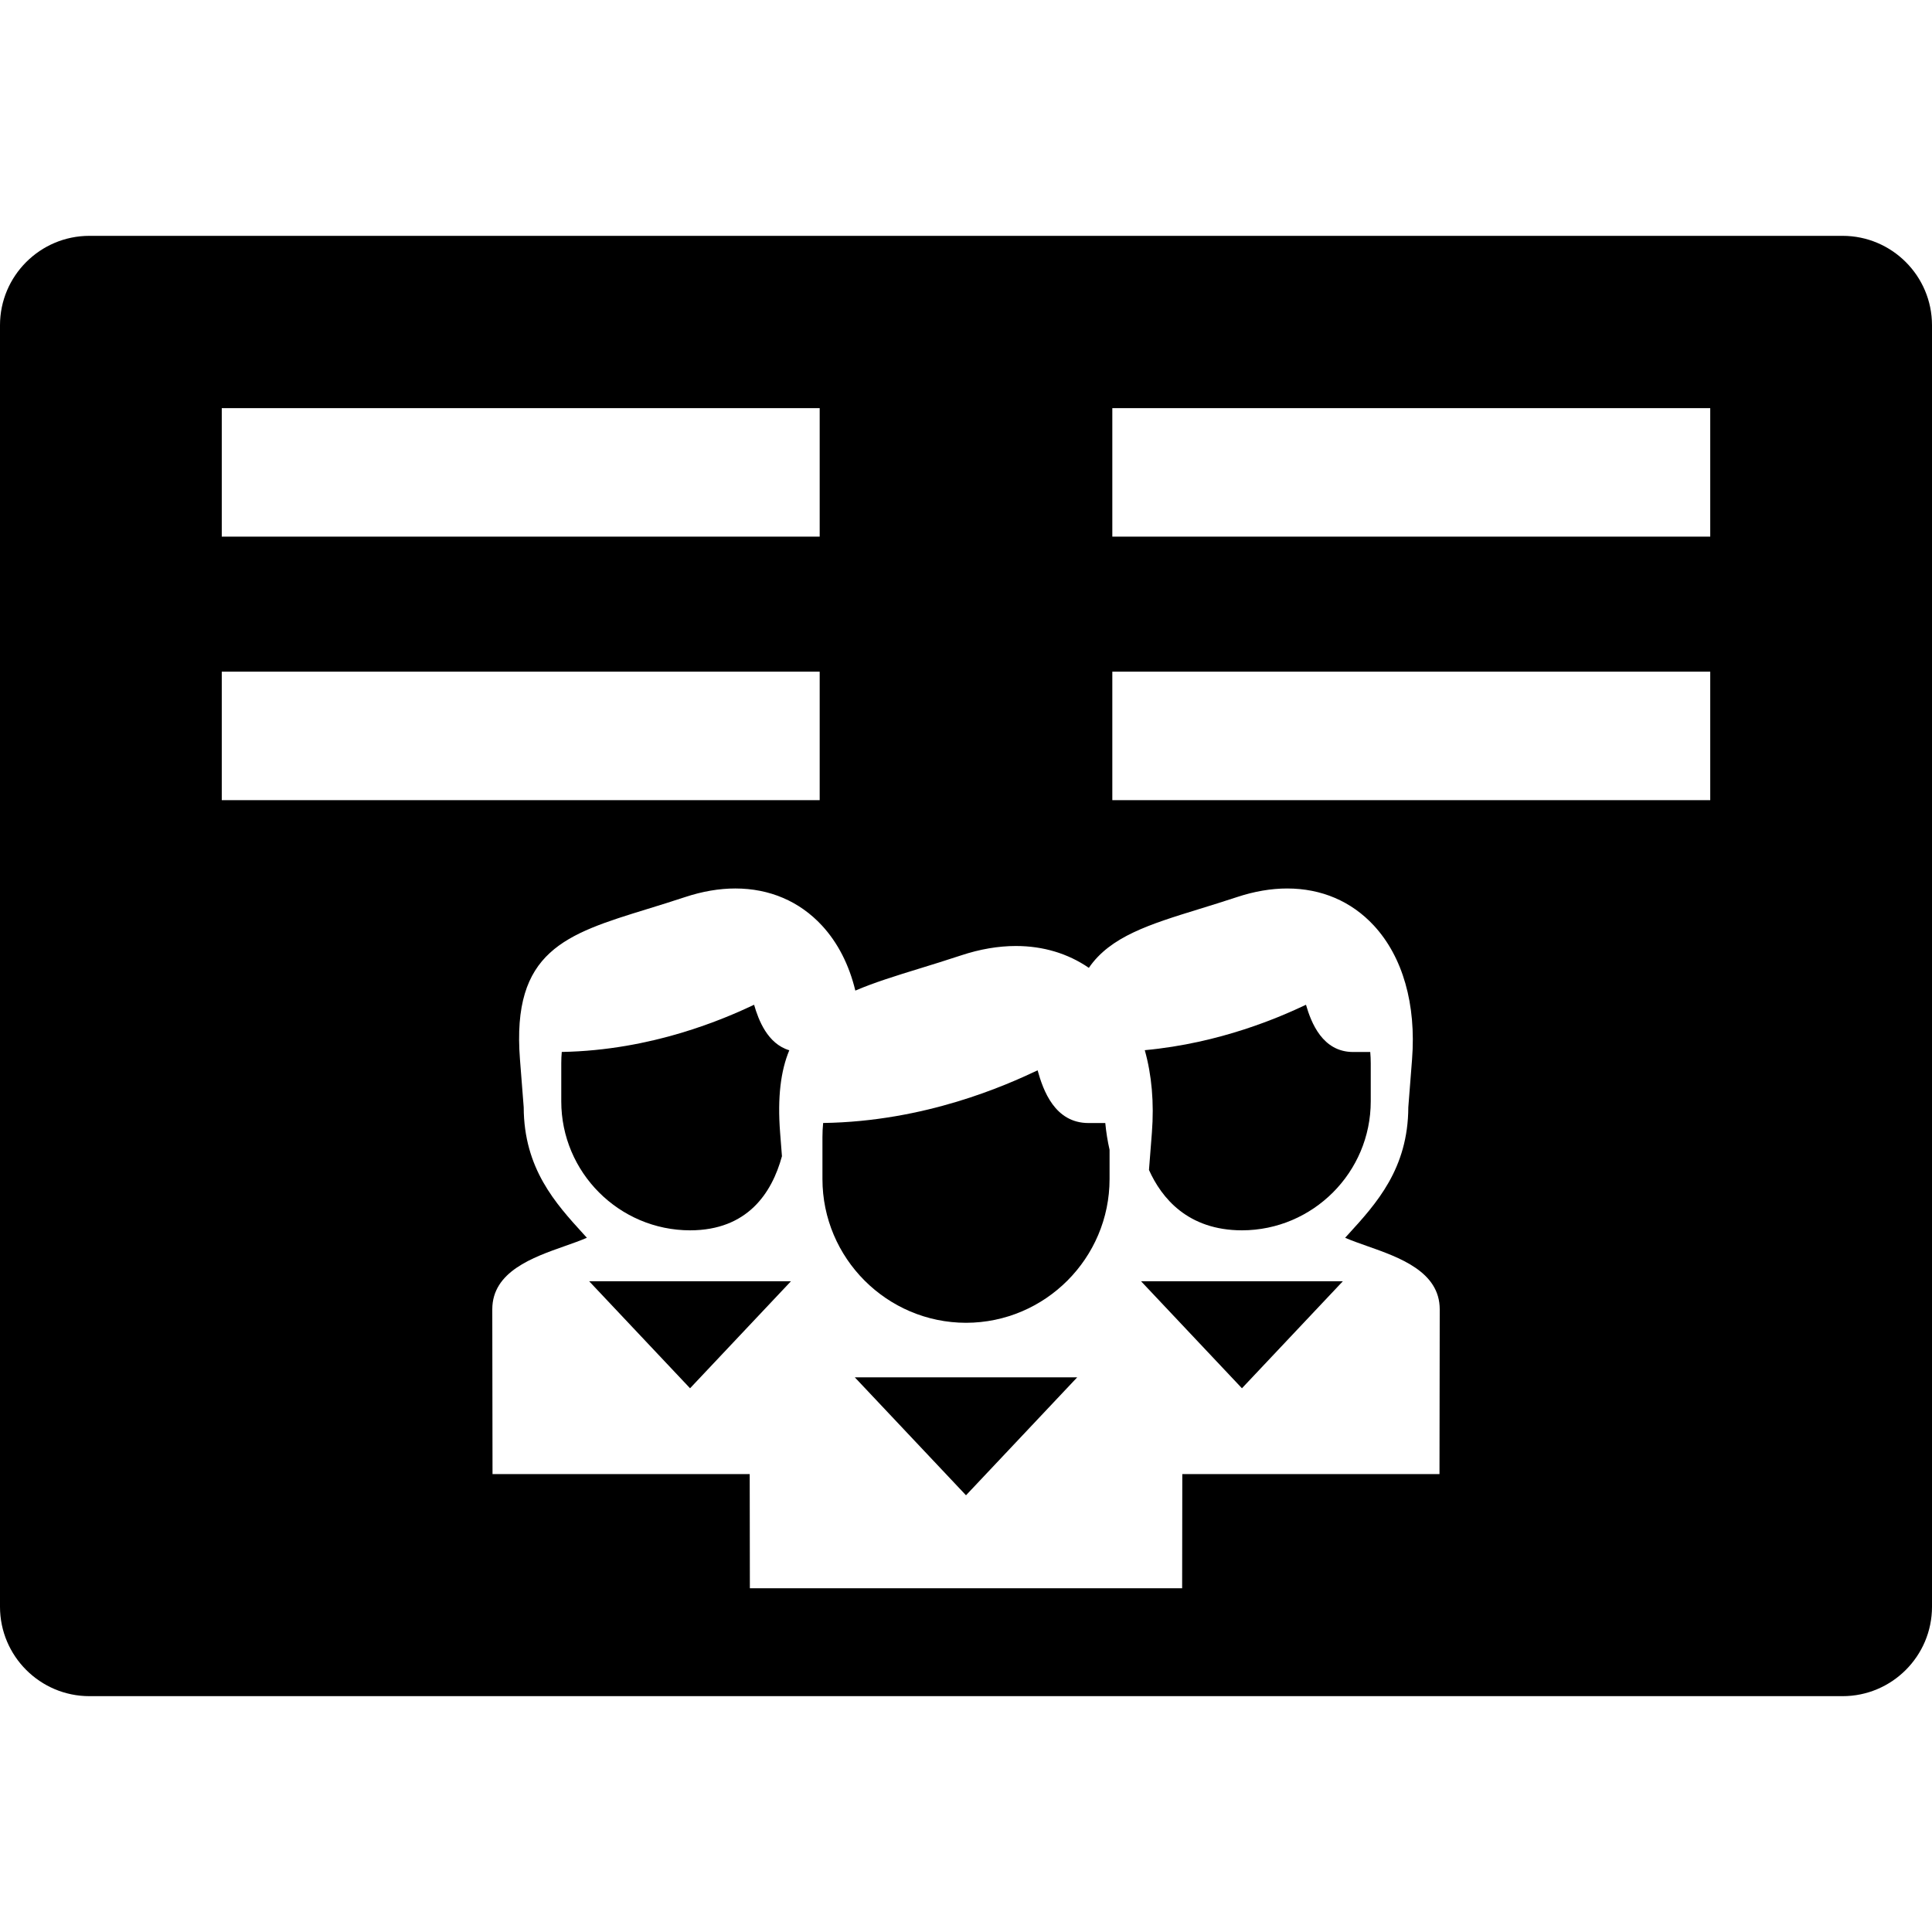
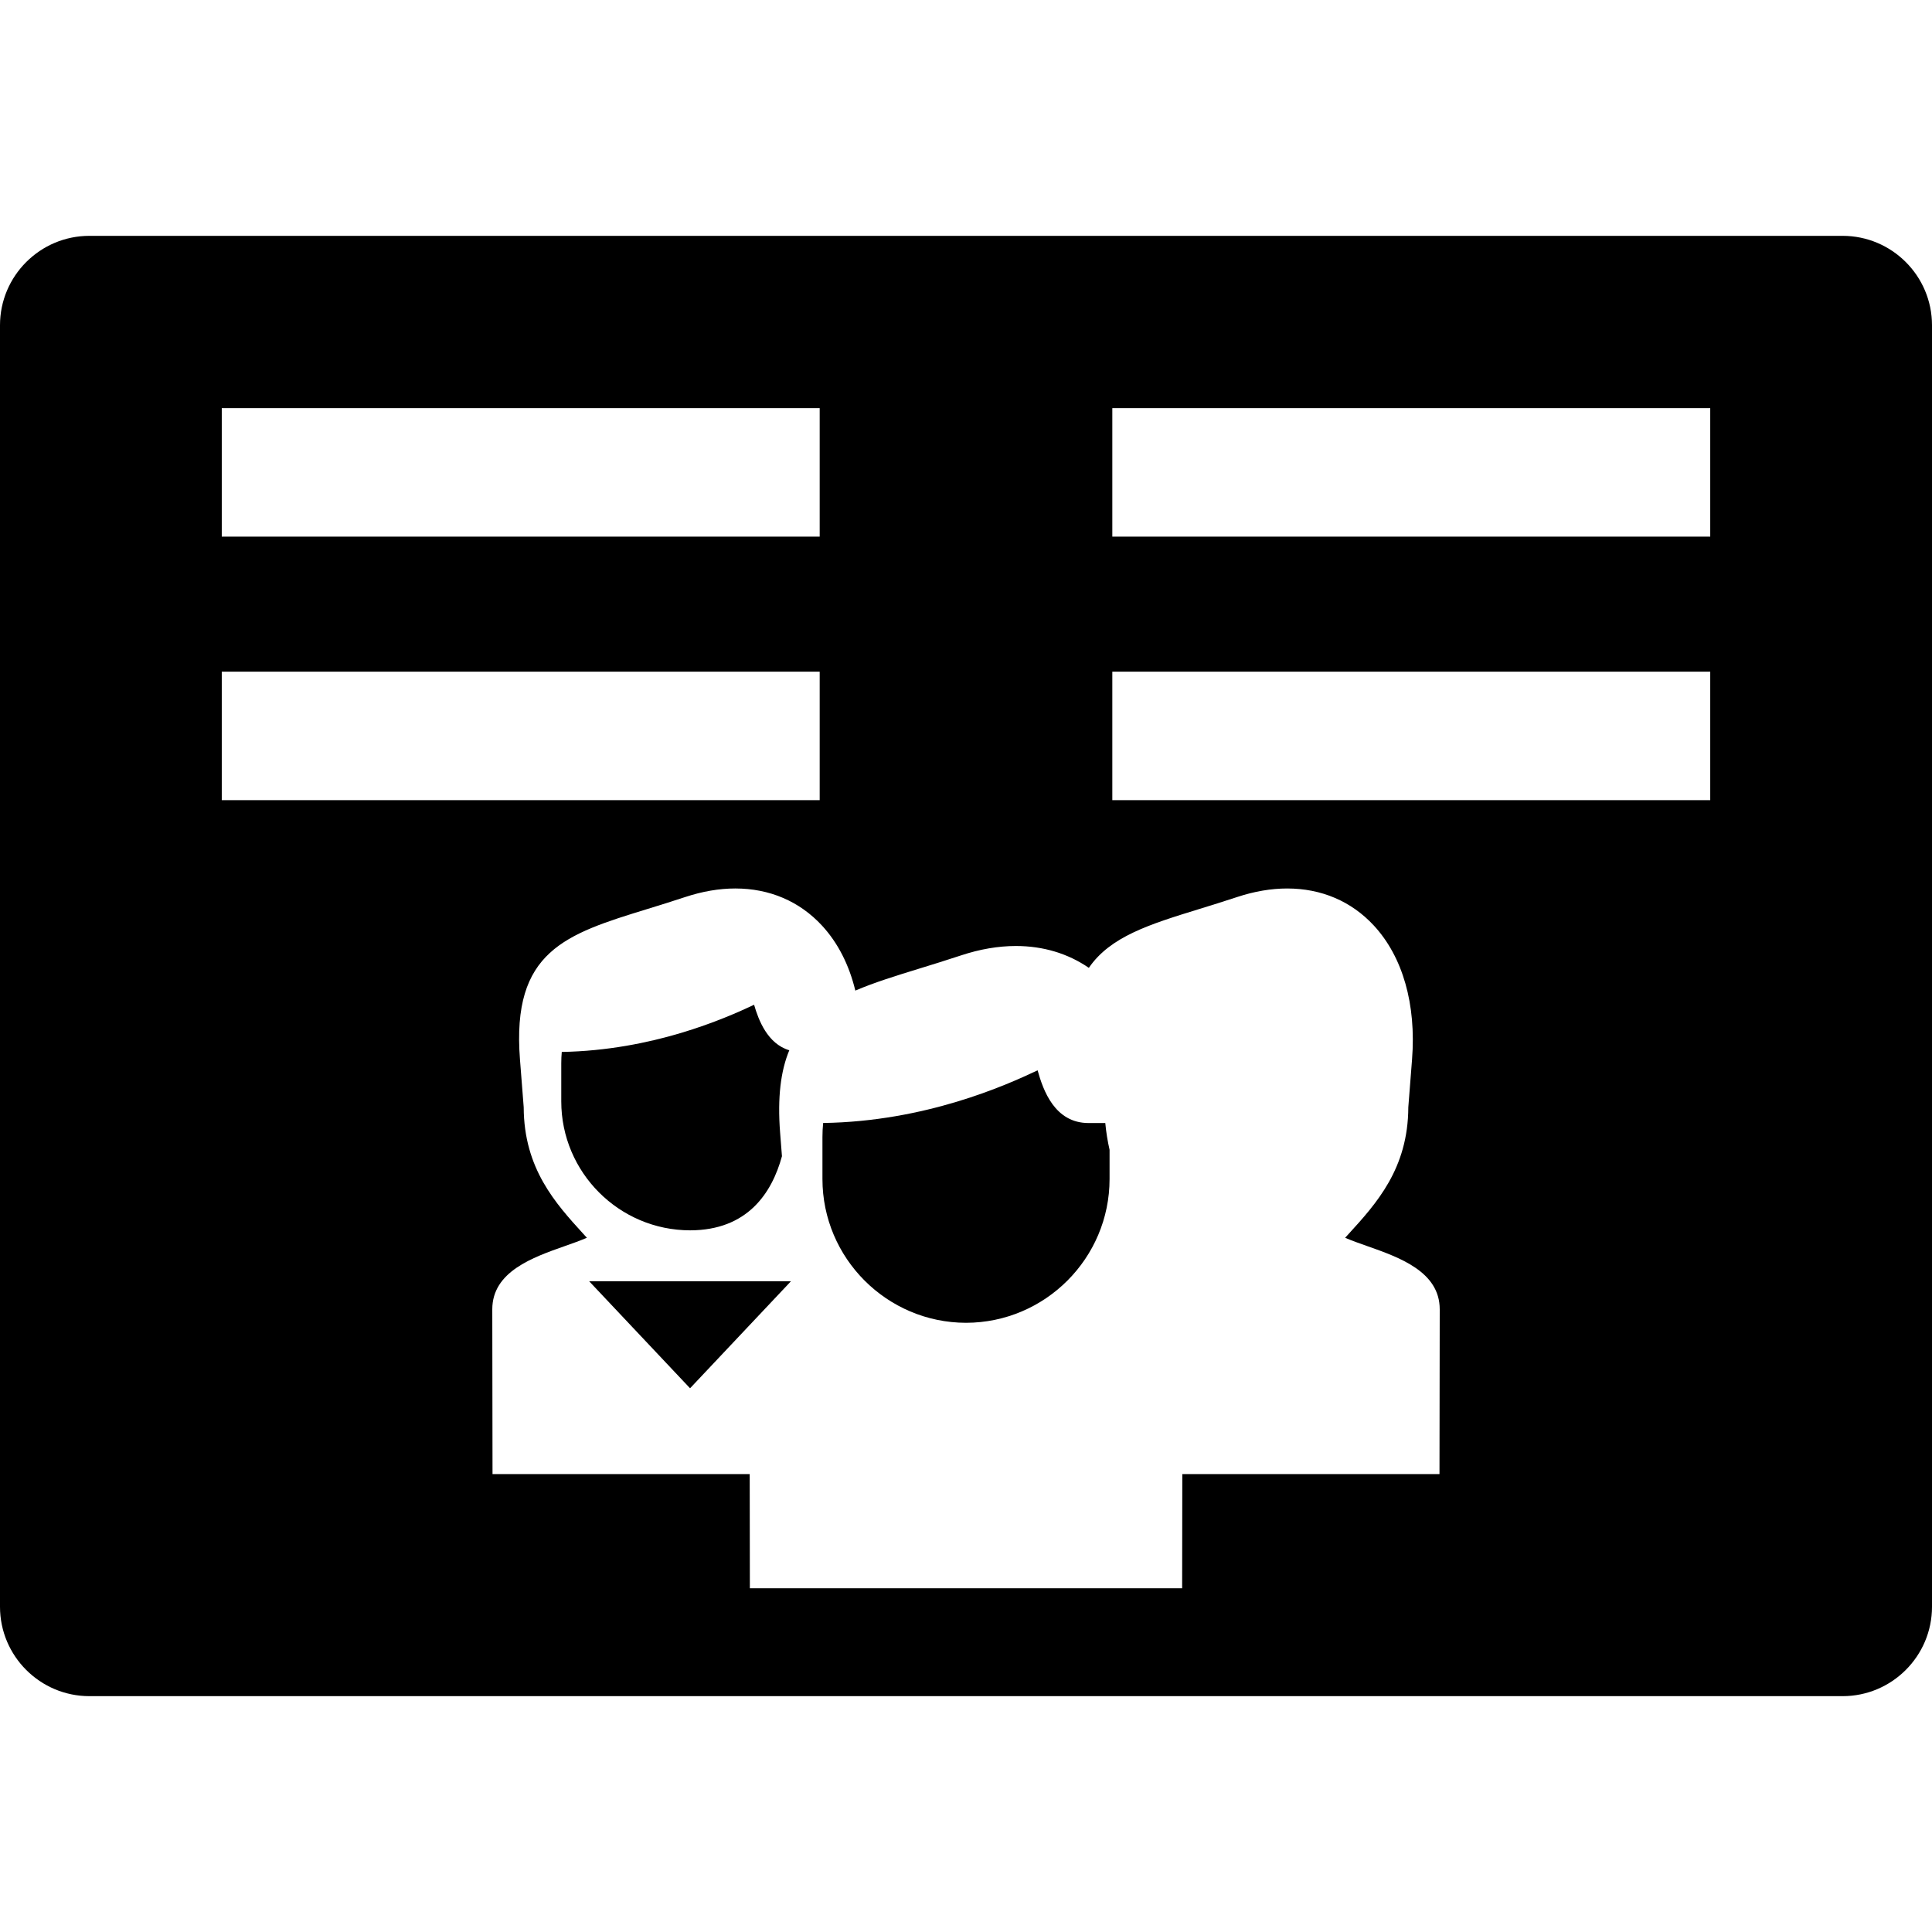
<svg xmlns="http://www.w3.org/2000/svg" fill="#000000" height="800px" width="800px" version="1.1" id="Capa_1" viewBox="0 0 432.232 432.232" xml:space="preserve">
  <g>
-     <polygon points="277.851,310.587 300.424,286.646 255.278,286.646  " />
    <polygon points="154.381,310.587 176.954,286.646 131.809,286.646  " />
    <path d="M154.387,275.254c12.832-0.019,18.295-8.324,20.553-16.585l-0.412-5.271c-0.617-7.942,0.15-13.857,2.054-18.429   c-4.874-1.452-6.887-6.762-7.875-10.18c-6.64,3.13-22.725,10.195-43.027,10.555c-0.075,0.846-0.113,1.69-0.113,2.526v8.522   C125.567,262.283,138.496,275.23,154.387,275.254z" />
-     <path d="M257.704,253.397l-0.652,8.35c2.816,6.274,8.686,13.488,20.804,13.506c15.881-0.023,28.81-12.971,28.81-28.862v-8.522   c0-0.832-0.037-1.67-0.112-2.512h-3.822c-6.865,0-9.4-6.581-10.553-10.569c-5.86,2.763-19.084,8.584-36.067,10.161   C257.667,240.468,258.225,246.703,257.704,253.397z" />
    <path d="M412.232,52.764H20c-11.028,0-20,8.972-20,20v286.704c0,11.028,8.972,20,20,20h392.232c11.028,0,20-8.972,20-20V72.764   C432.232,61.736,423.261,52.764,412.232,52.764z M49.614,91.311h133.768v28.743H49.614V91.311z M49.614,150.269h133.768v28.744   H49.614V150.269z M322.045,329.784h-57.538l-0.036,25.545h-96.709l-0.036-25.545h-57.538l-0.052-36.858   c0-8.441,9.03-11.618,16.286-14.171c1.596-0.562,3.403-1.198,4.877-1.838c-0.242-0.266-0.487-0.535-0.735-0.807   c-6.26-6.866-13.352-14.644-13.399-28.389l-0.837-10.713c-1.888-24.279,10.212-28.007,28.528-33.65   c2.682-0.826,5.454-1.681,8.426-2.665c3.844-1.274,7.621-1.92,11.226-1.92c7.662,0,14.364,2.867,19.383,8.291   c3.565,3.853,6.081,8.817,7.466,14.556c4.204-1.805,9.041-3.301,14.366-4.941c2.957-0.911,6.016-1.853,9.294-2.939   c4.2-1.392,8.326-2.098,12.261-2.098c6.105,0,11.647,1.678,16.323,4.888c4.802-7.024,13.617-9.748,24.725-13.171   c2.682-0.826,5.454-1.68,8.426-2.665c3.844-1.274,7.621-1.92,11.226-1.92c7.662,0,14.365,2.867,19.384,8.291   c6.469,6.991,9.504,17.626,8.546,29.945l-0.837,10.713c-0.048,13.745-7.14,21.523-13.399,28.389   c-0.248,0.272-0.493,0.541-0.735,0.807c1.474,0.64,3.281,1.276,4.877,1.838c7.256,2.553,16.286,5.73,16.286,14.171L322.045,329.784   z M382.618,179.013H248.851v-28.744h133.768V179.013z M382.618,120.055H248.851V91.311h133.768V120.055z" />
    <path d="M243.539,251.25c-7.584,0-10.166-7.347-11.403-11.795c-7.083,3.357-25.129,11.453-47.98,11.784   c-0.104,1.051-0.157,2.099-0.157,3.137v9.394c0,17.712,14.41,32.144,32.123,32.17c17.702-0.026,32.112-14.458,32.112-32.17v-6.537   c-0.442-1.93-0.763-3.927-0.958-5.983H243.539z" />
-     <polygon points="216.116,334.528 240.997,308.138 191.236,308.138  " />
  </g>
</svg>